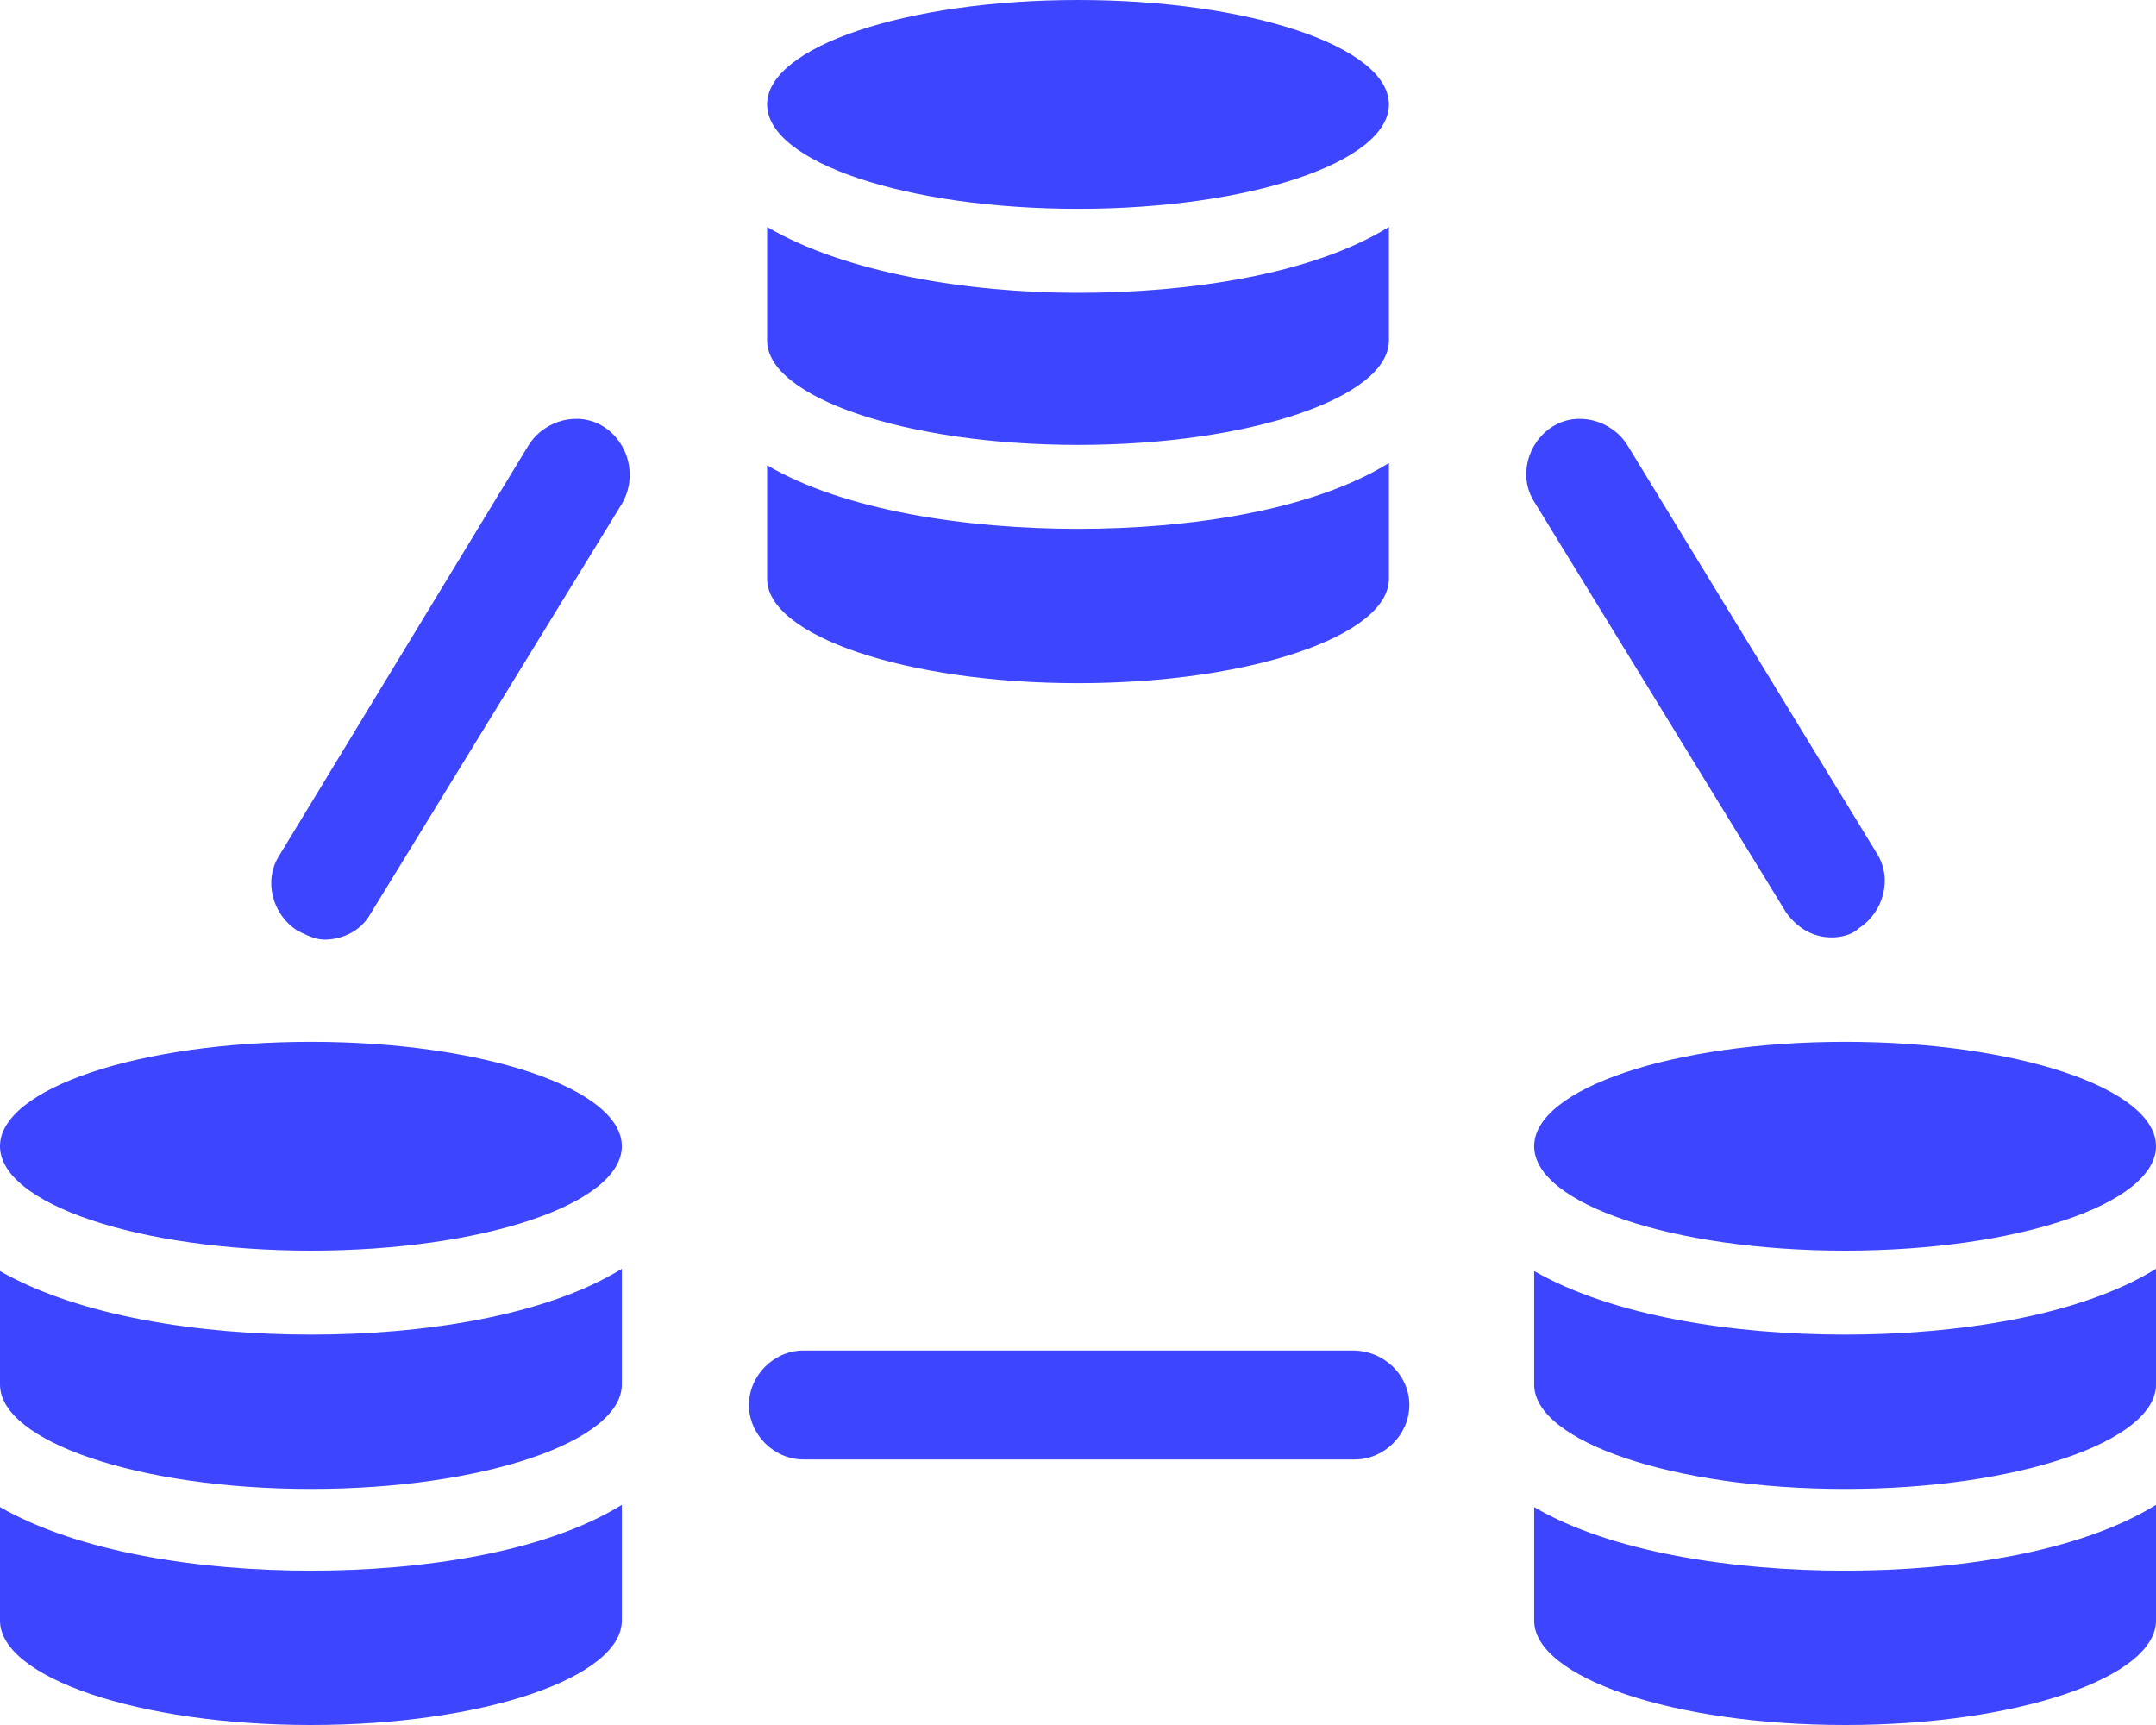
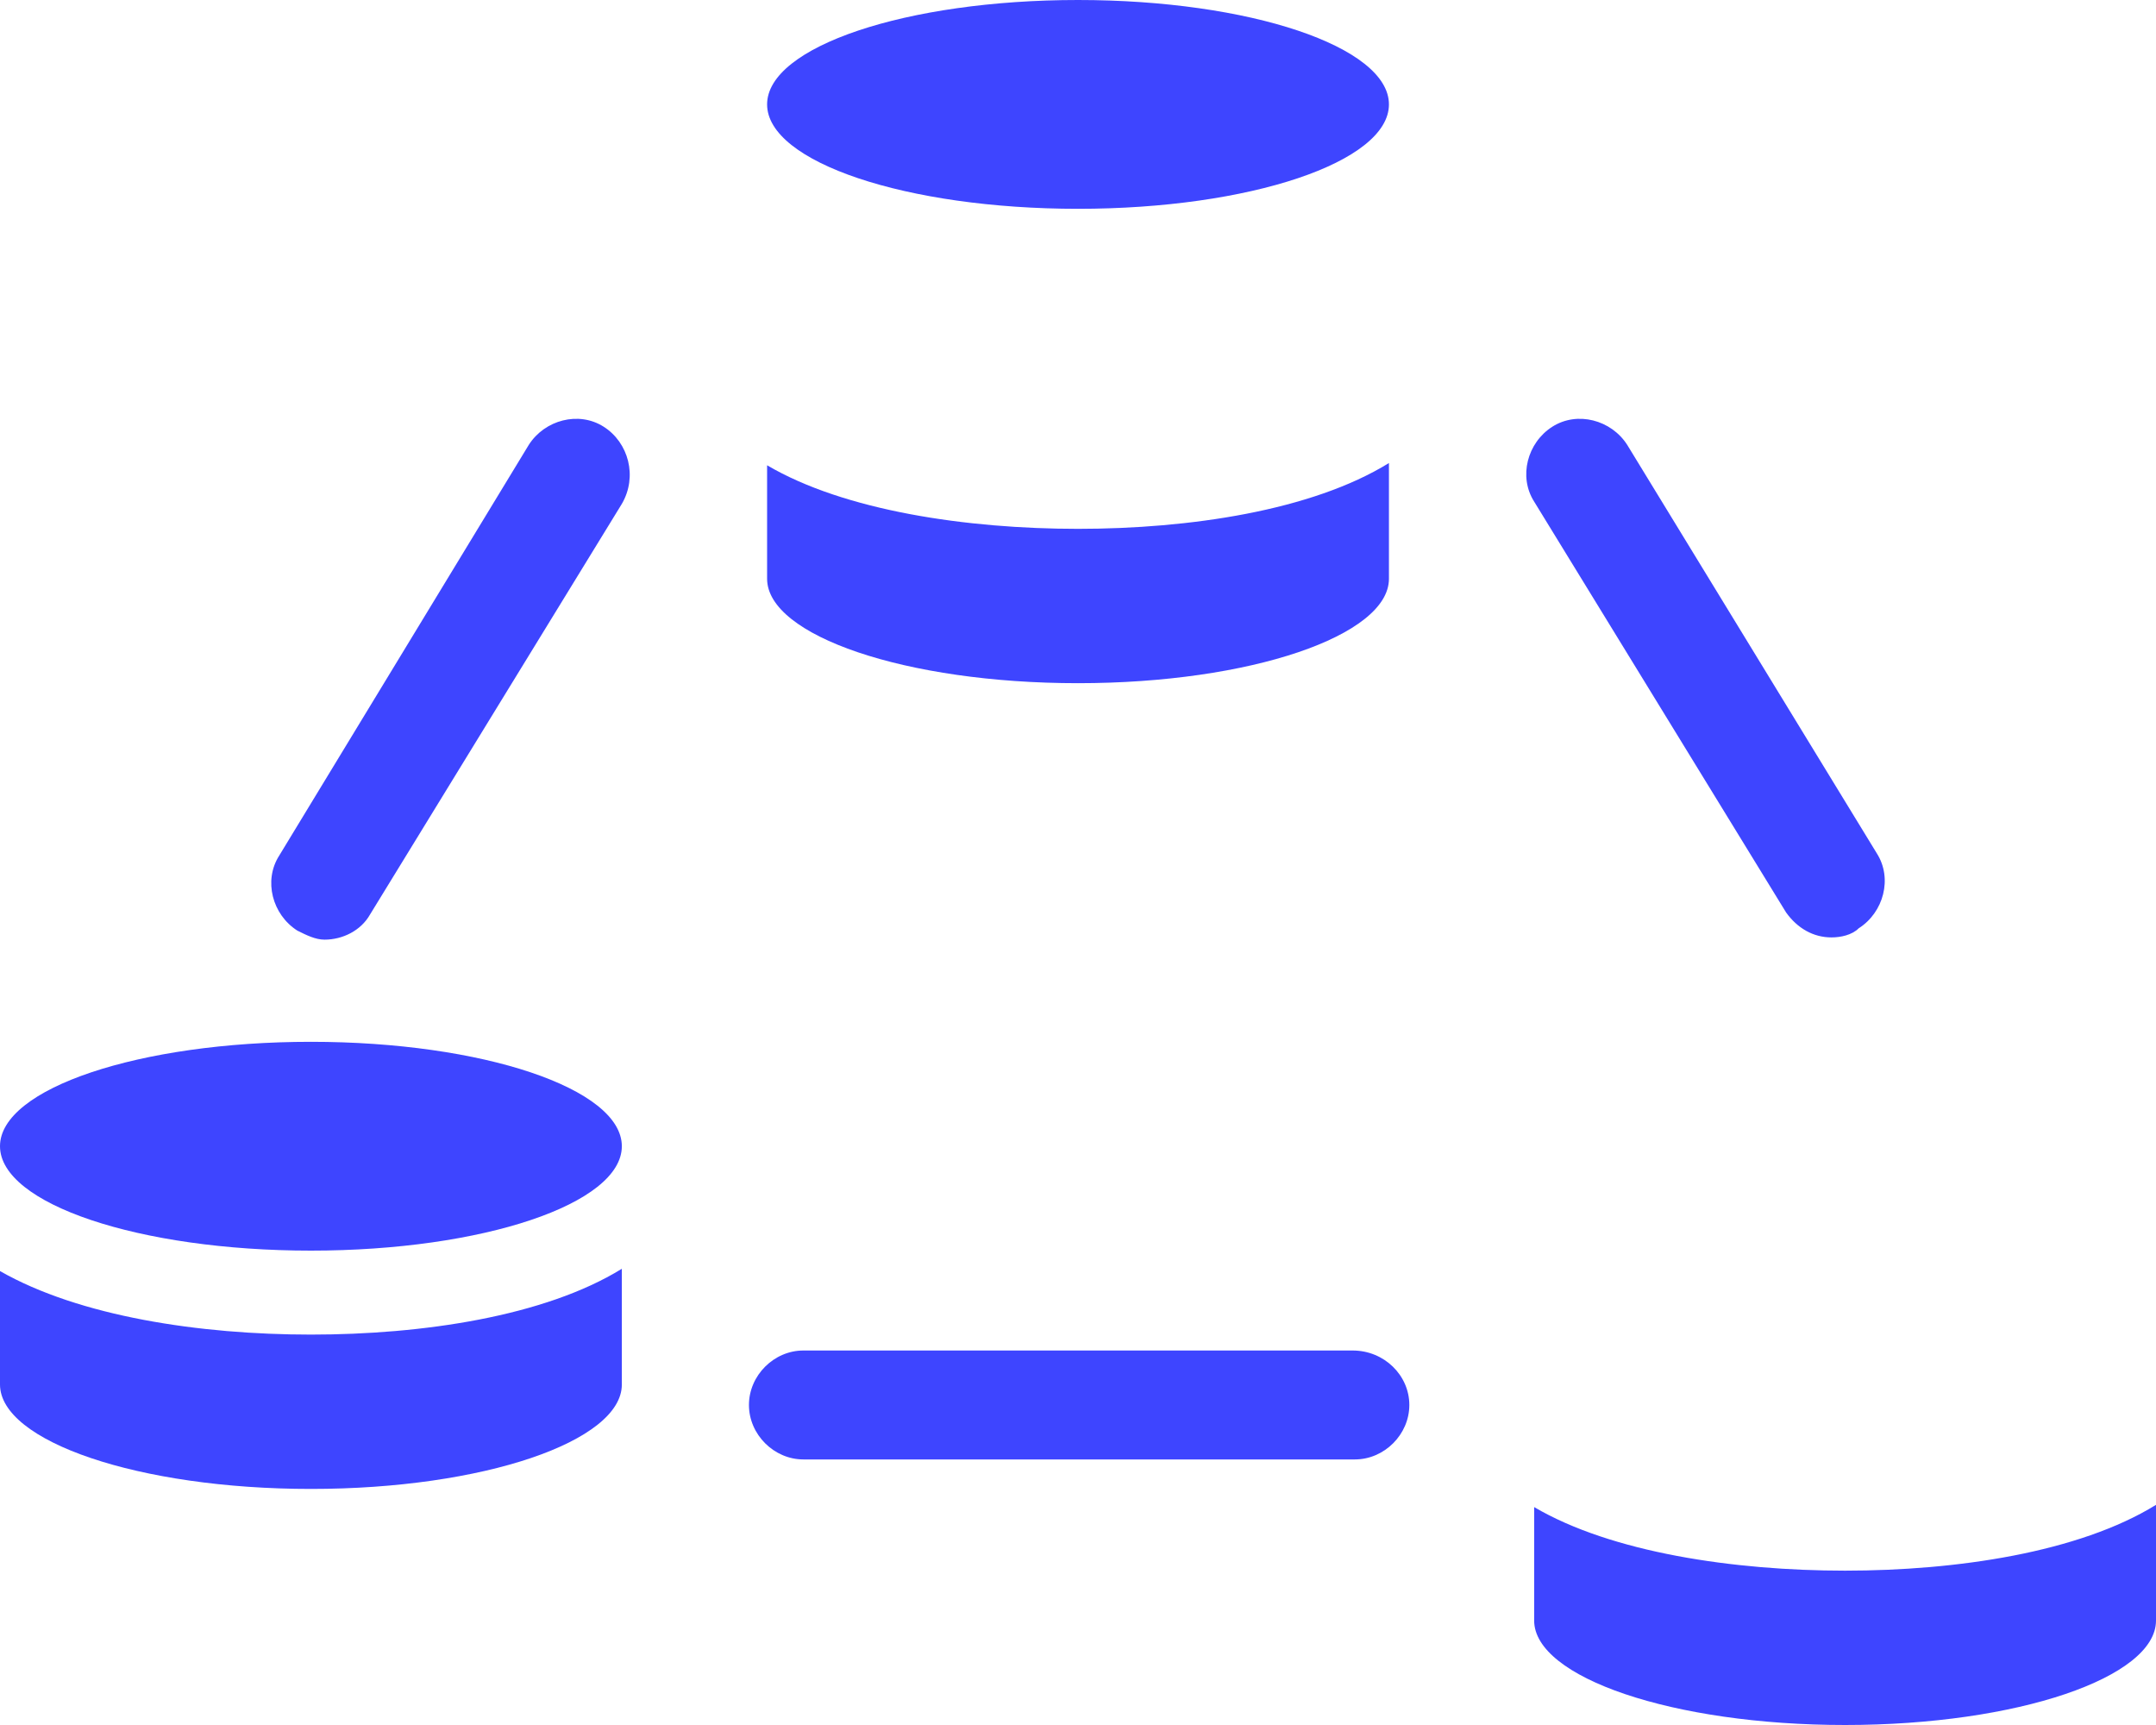
<svg xmlns="http://www.w3.org/2000/svg" width="50" height="40" viewBox="0 0 50 40" fill="none">
-   <path d="M0 34.947V37.579C0 38.895 3.211 40 7.211 40C11.21 40 14.421 38.895 14.421 37.579V34.895C12.632 36 9.789 36.421 7.211 36.421C4.632 36.421 1.842 36 0 34.947Z" fill="#3E45FF" />
  <path d="M0 29.474V32.105C0 33.421 3.211 34.526 7.211 34.526C11.21 34.526 14.421 33.421 14.421 32.105V29.421C12.632 30.526 9.789 30.947 7.211 30.947C4.632 30.947 1.842 30.526 0 29.474Z" fill="#3E45FF" />
  <path d="M7.211 29C11.193 29 14.421 27.916 14.421 26.579C14.421 25.242 11.193 24.158 7.211 24.158C3.228 24.158 0 25.242 0 26.579C0 27.916 3.228 29 7.211 29Z" fill="#3E45FF" />
  <path d="M35.579 34.947V37.579C35.579 38.895 38.79 40 42.79 40C46.79 40 50 38.895 50 37.579V34.895C48.211 36 45.369 36.421 42.79 36.421C40.211 36.421 37.369 36 35.579 34.947Z" fill="#3E45FF" />
-   <path d="M42.79 30.947C40.211 30.947 37.421 30.526 35.579 29.474V32.105C35.579 33.421 38.79 34.526 42.79 34.526C46.79 34.526 50 33.421 50 32.105V29.421C48.211 30.526 45.369 30.947 42.79 30.947Z" fill="#3E45FF" />
-   <path d="M42.79 29C46.772 29 50 27.916 50 26.579C50 25.242 46.772 24.158 42.79 24.158C38.807 24.158 35.579 25.242 35.579 26.579C35.579 27.916 38.807 29 42.79 29Z" fill="#3E45FF" />
  <path d="M17.79 10.789V13.421C17.79 14.737 21 15.842 25 15.842C29 15.842 32.211 14.737 32.211 13.421V10.737C30.421 11.842 27.579 12.263 25 12.263C22.421 12.263 19.579 11.842 17.79 10.789Z" fill="#3E45FF" />
-   <path d="M32.211 5.263C30.421 6.368 27.579 6.79 25 6.79C22.421 6.79 19.579 6.316 17.79 5.263V7.895C17.79 9.211 21 10.316 25 10.316C29 10.316 32.211 9.211 32.211 7.895V5.263Z" fill="#3E45FF" />
  <path d="M25 4.842C28.982 4.842 32.211 3.758 32.211 2.421C32.211 1.084 28.982 0 25 0C21.018 0 17.79 1.084 17.79 2.421C17.79 3.758 21.018 4.842 25 4.842Z" fill="#3E45FF" />
  <path d="M14 9.895C13.421 9.526 12.632 9.737 12.263 10.316L6.474 19.842C6.105 20.421 6.316 21.21 6.895 21.579C7.105 21.684 7.316 21.789 7.526 21.789C7.947 21.789 8.369 21.579 8.579 21.21L14.421 11.684C14.79 11.053 14.579 10.263 14 9.895Z" fill="#3E45FF" />
  <path d="M41.421 21.158C41.684 21.526 42.053 21.737 42.474 21.737C42.684 21.737 42.947 21.684 43.105 21.526C43.684 21.158 43.895 20.368 43.526 19.789L37.737 10.316C37.368 9.737 36.579 9.526 36 9.895C35.421 10.263 35.21 11.053 35.579 11.632L41.421 21.158Z" fill="#3E45FF" />
  <path d="M31.369 31.316H18.632C17.948 31.316 17.369 31.895 17.369 32.579C17.369 33.263 17.948 33.842 18.632 33.842H31.421C32.105 33.842 32.684 33.263 32.684 32.579C32.684 31.895 32.105 31.316 31.369 31.316Z" fill="#3E45FF" />
</svg>